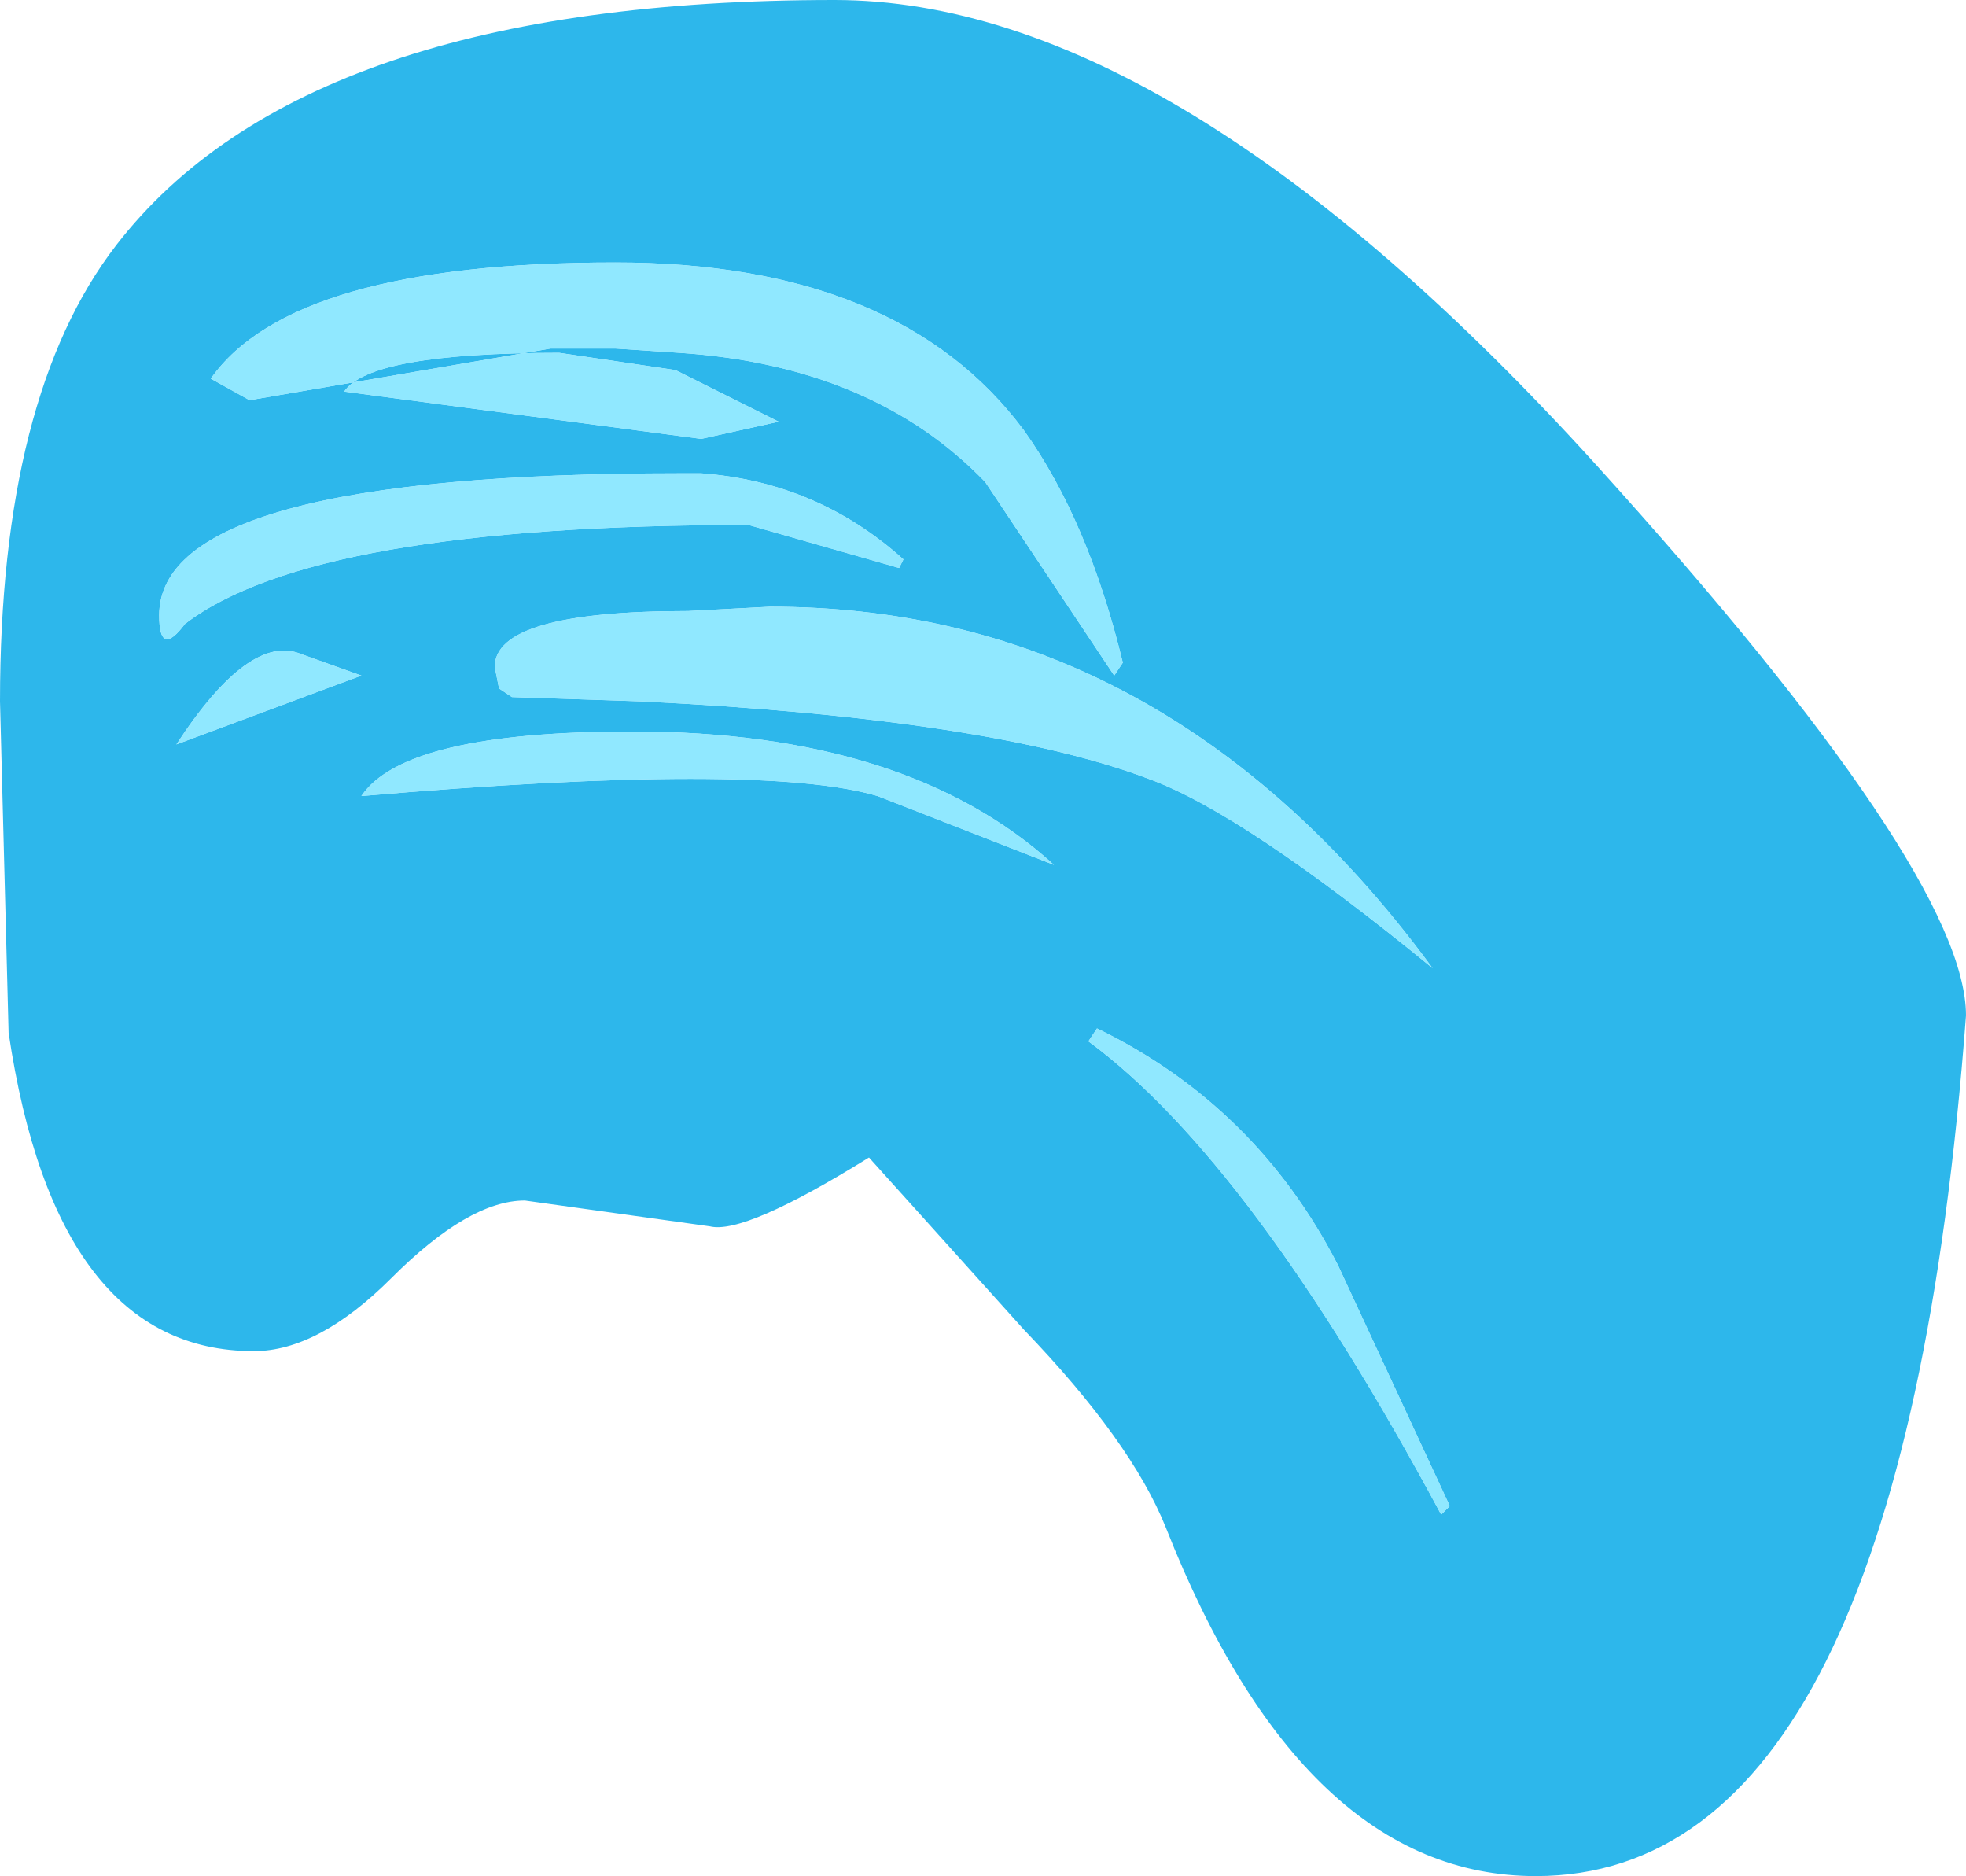
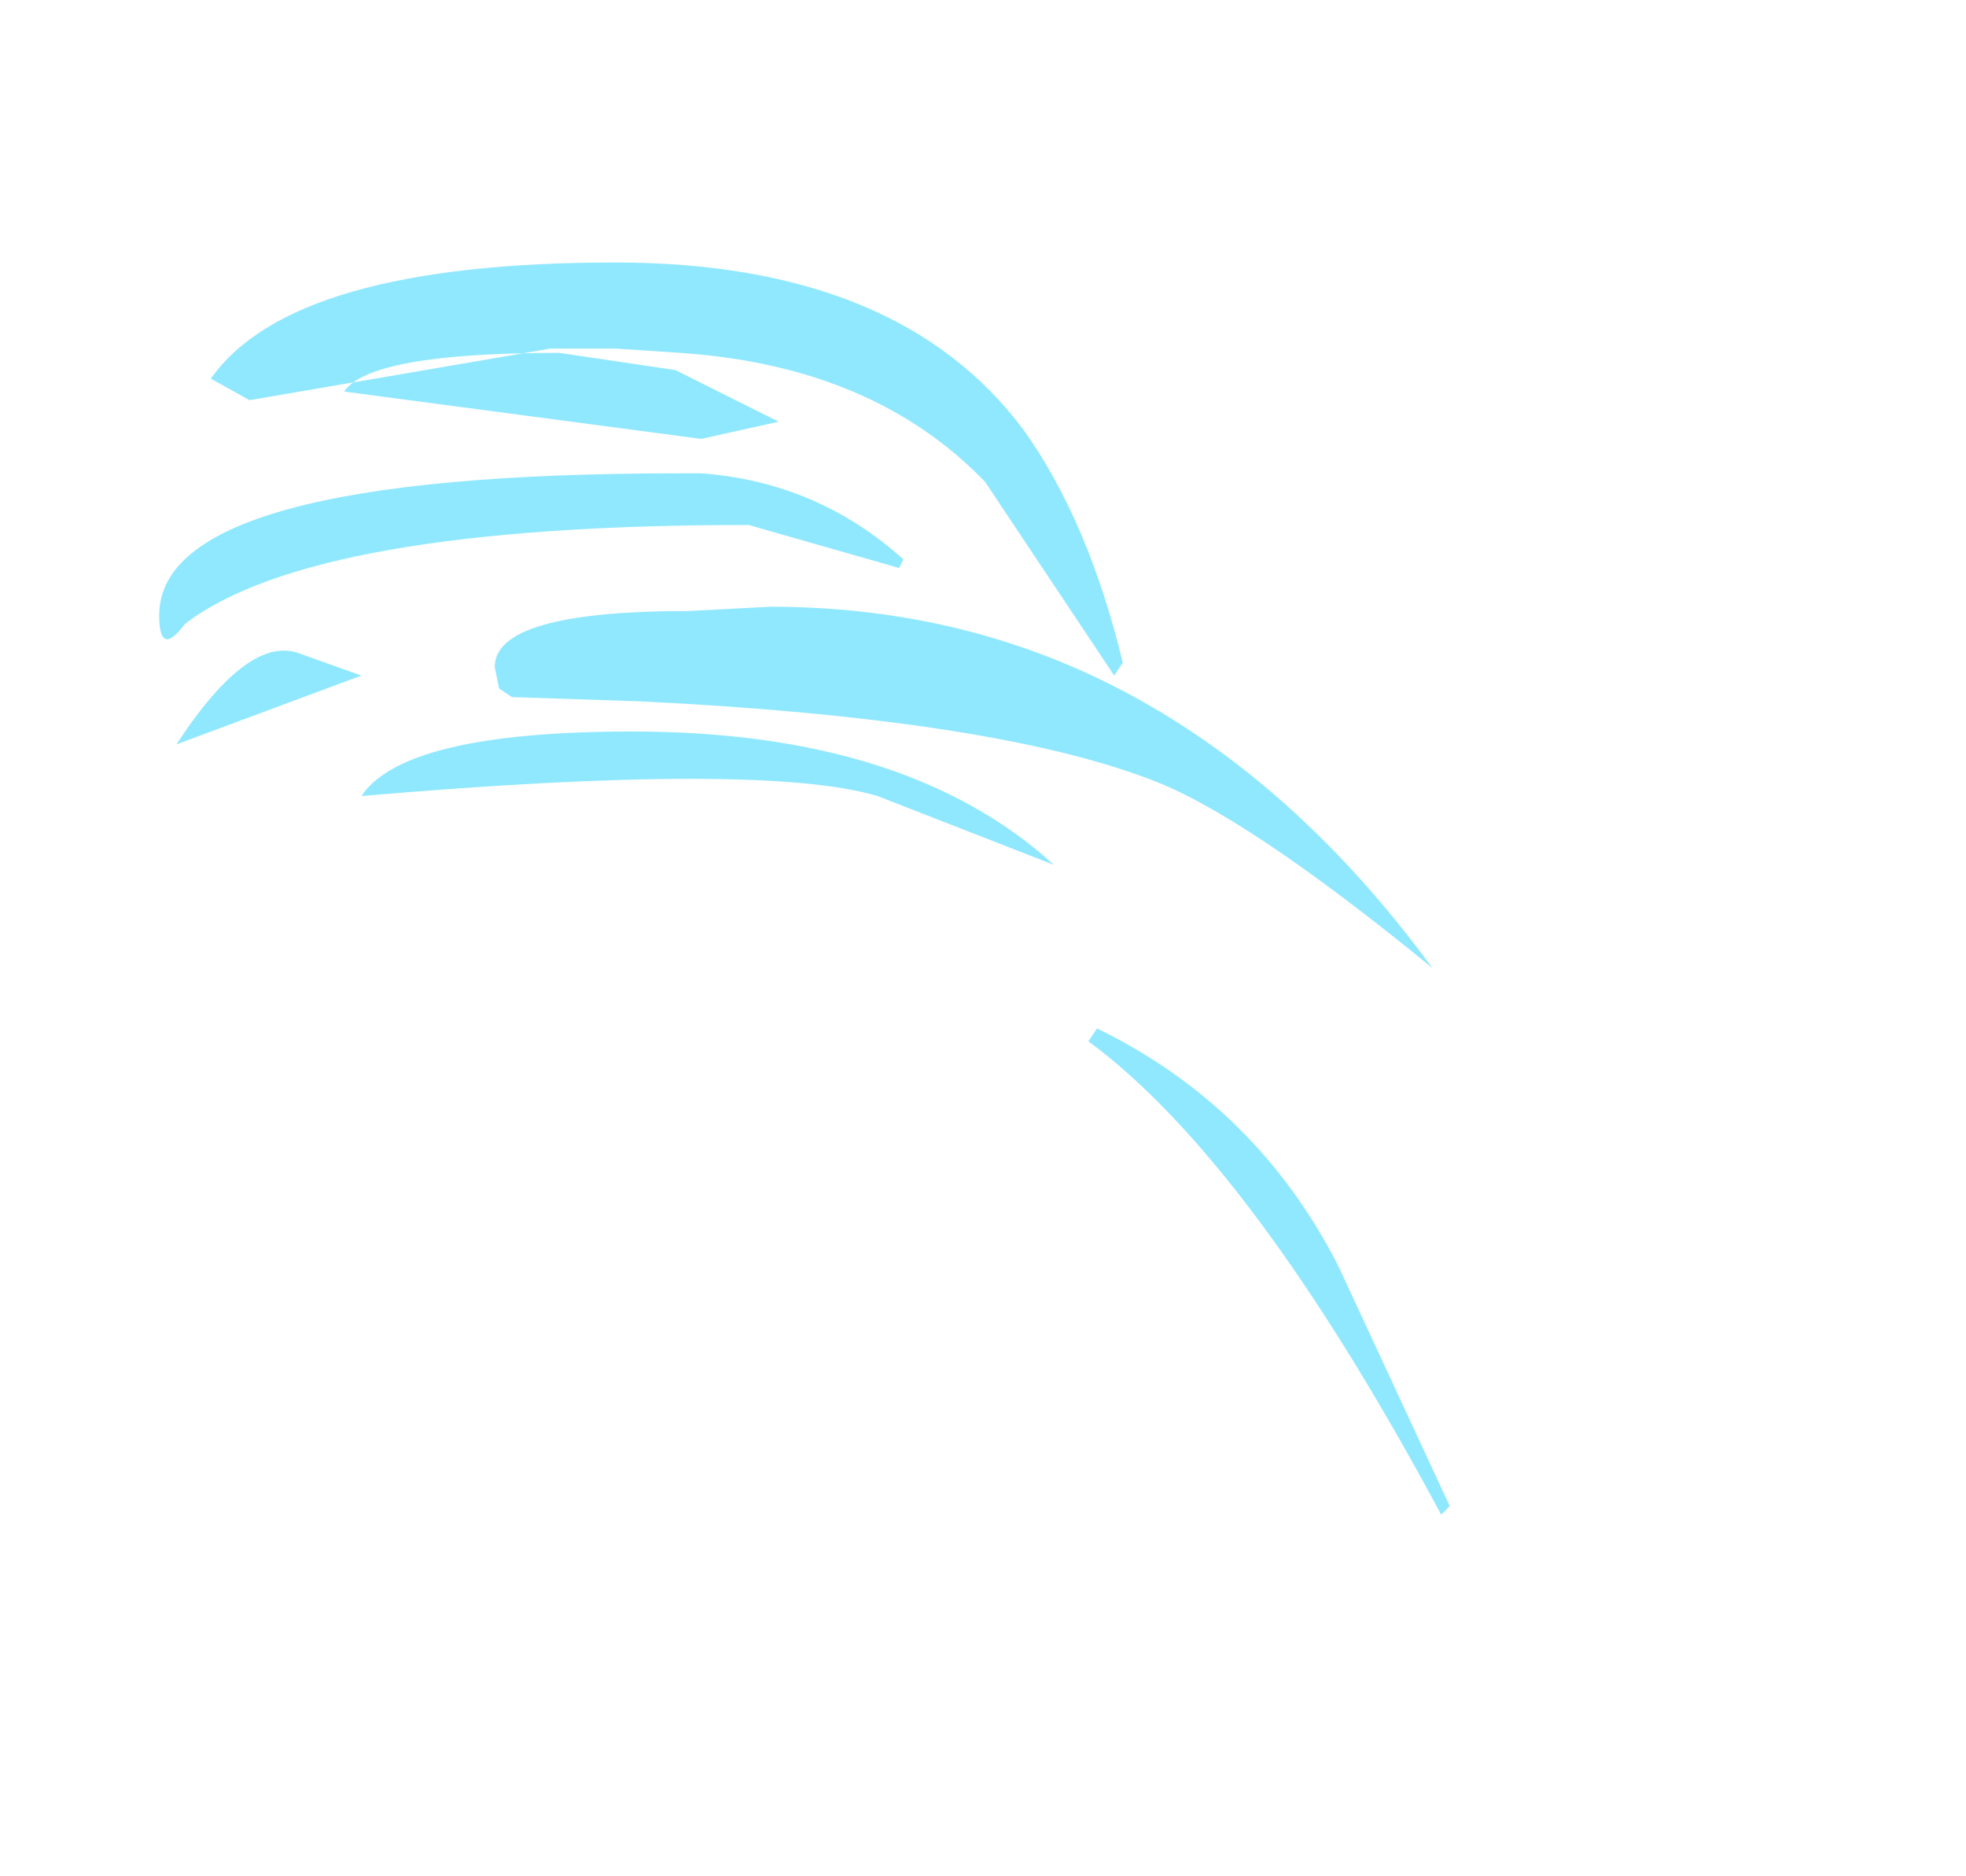
<svg xmlns="http://www.w3.org/2000/svg" height="21.8px" width="22.85px">
  <g transform="matrix(1.0, 0.0, 0.0, 1.0, 3.7, 7.15)">
-     <path d="M5.25 -0.1 L4.3 -0.05 Q2.05 -0.05 2.05 0.6 L2.1 0.85 2.25 0.95 3.75 1.0 Q7.8 1.2 9.65 1.9 10.75 2.3 12.95 4.1 11.3 1.85 9.2 0.8 7.4 -0.1 5.25 -0.1 M4.45 -1.65 L4.2 -1.65 Q-1.85 -1.65 -1.85 0.0 -1.85 0.5 -1.55 0.1 -0.05 -1.05 5.0 -1.05 L6.75 -0.55 6.8 -0.65 Q5.8 -1.55 4.45 -1.65 M2.8 -3.05 Q0.6 -3.05 0.3 -2.6 L4.45 -2.05 5.35 -2.25 4.15 -2.85 2.8 -3.05 M3.45 -3.1 L4.2 -3.05 Q6.45 -2.9 7.75 -1.55 L9.25 0.7 9.35 0.55 Q8.95 -1.1 8.2 -2.15 6.75 -4.1 3.45 -4.1 -0.3 -4.1 -1.25 -2.75 L-0.8 -2.5 2.7 -3.1 2.75 -3.1 3.45 -3.1 M14.85 -1.75 Q19.15 3.0 19.15 4.65 18.4 14.65 14.15 14.65 11.45 14.65 9.85 10.6 9.45 9.6 8.2 8.3 L6.4 6.3 Q4.95 7.2 4.55 7.1 L2.4 6.8 Q1.75 6.8 0.85 7.7 0.0 8.55 -0.75 8.55 -3.05 8.55 -3.6 4.85 L-3.7 1.0 Q-3.7 -2.55 -2.35 -4.3 -0.15 -7.15 6.0 -7.15 9.95 -7.15 14.85 -1.75 M-0.2 0.45 Q-0.8 0.2 -1.65 1.5 L0.5 0.7 -0.2 0.45 M6.5 2.1 L8.55 2.9 Q6.85 1.35 3.65 1.35 1.0 1.35 0.5 2.1 5.15 1.7 6.5 2.1 M13.15 10.35 L11.85 7.55 Q10.9 5.7 9.05 4.8 L8.95 4.95 Q10.85 6.35 13.05 10.45 L13.15 10.35" fill="#00a8e6" fill-opacity="0.824" fill-rule="evenodd" stroke="none" />
    <path d="M3.45 -3.1 L2.75 -3.1 2.7 -3.1 -0.8 -2.5 -1.25 -2.75 Q-0.3 -4.1 3.45 -4.1 6.75 -4.1 8.2 -2.15 8.95 -1.1 9.35 0.55 L9.25 0.7 7.75 -1.55 Q6.45 -2.9 4.2 -3.05 L3.45 -3.1 M2.8 -3.05 L4.15 -2.85 5.35 -2.25 4.45 -2.05 0.3 -2.6 Q0.6 -3.05 2.8 -3.05 M4.45 -1.65 Q5.8 -1.55 6.8 -0.65 L6.75 -0.55 5.0 -1.05 Q-0.05 -1.05 -1.55 0.1 -1.85 0.5 -1.85 0.0 -1.85 -1.65 4.2 -1.65 L4.45 -1.65 M5.25 -0.1 Q7.4 -0.1 9.2 0.8 11.3 1.85 12.95 4.1 10.75 2.3 9.65 1.9 7.8 1.2 3.75 1.0 L2.25 0.95 2.1 0.85 2.05 0.6 Q2.05 -0.05 4.3 -0.05 L5.25 -0.1 M13.15 10.35 L13.05 10.45 Q10.85 6.35 8.95 4.95 L9.05 4.8 Q10.9 5.7 11.85 7.55 L13.15 10.35 M6.5 2.1 Q5.15 1.7 0.5 2.1 1.0 1.35 3.65 1.35 6.85 1.35 8.55 2.9 L6.5 2.1 M-0.2 0.45 L0.5 0.7 -1.65 1.5 Q-0.8 0.2 -0.2 0.45" fill="#78e3fe" fill-opacity="0.824" fill-rule="evenodd" stroke="none" />
  </g>
</svg>